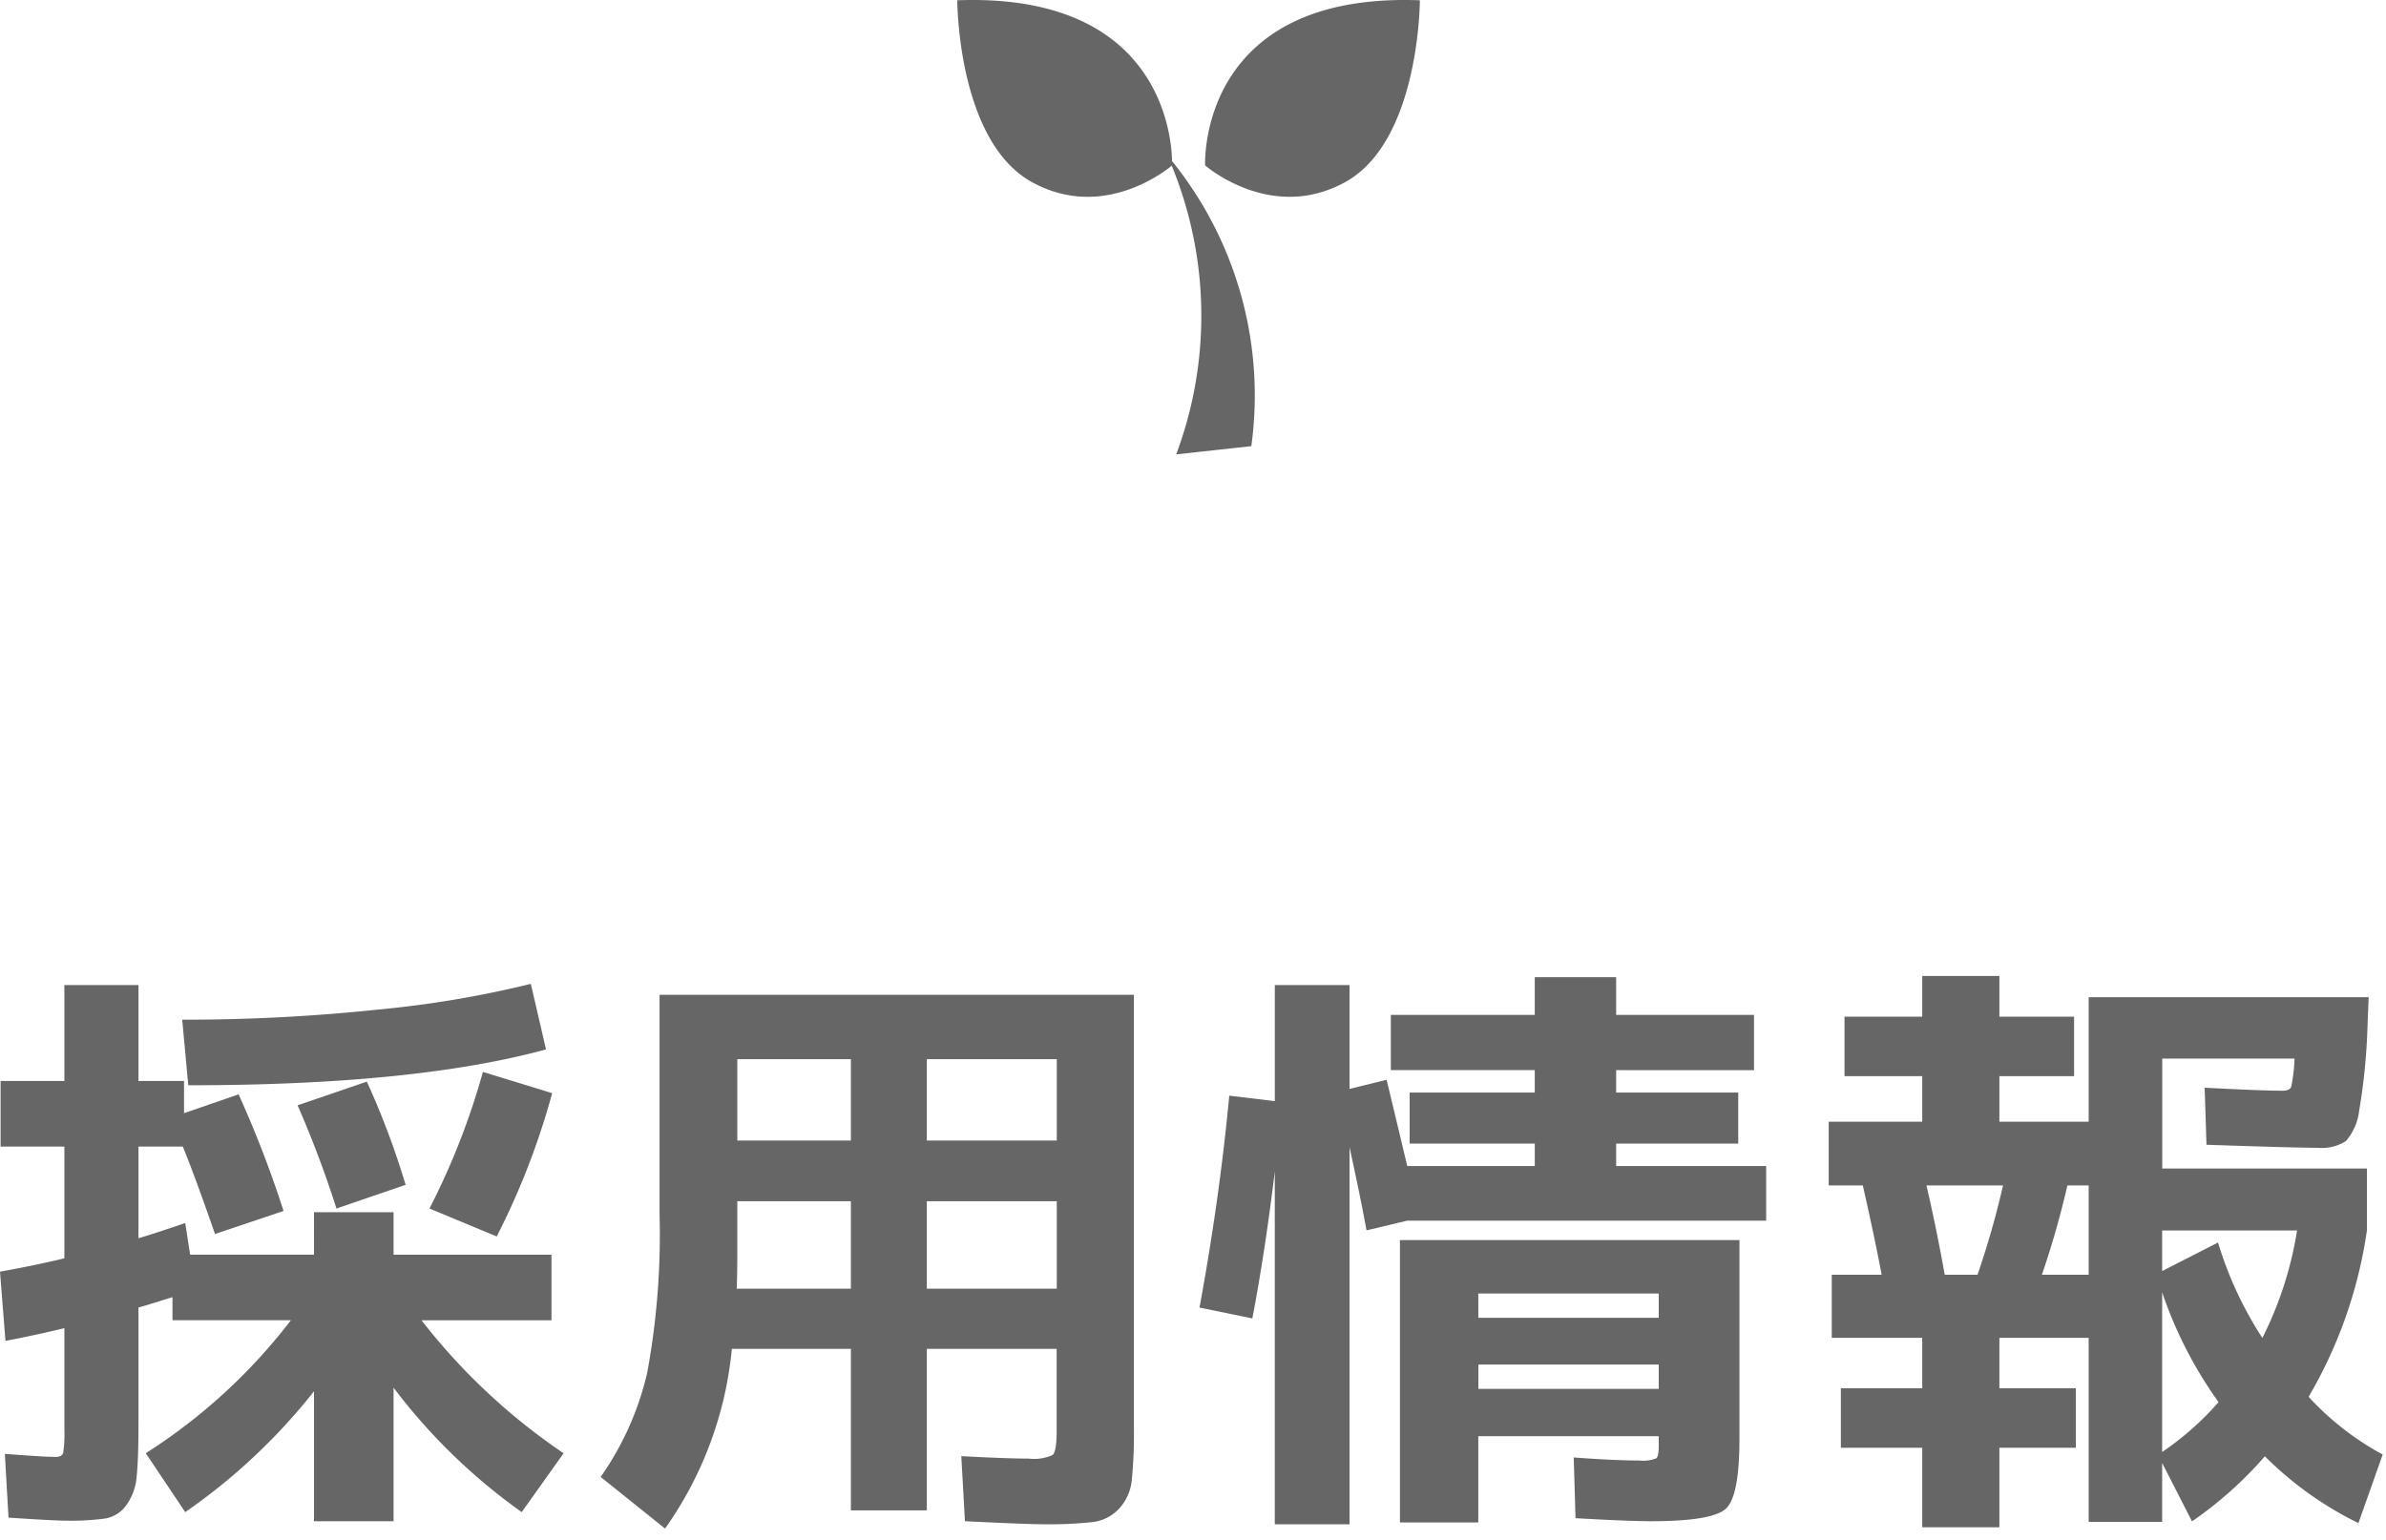
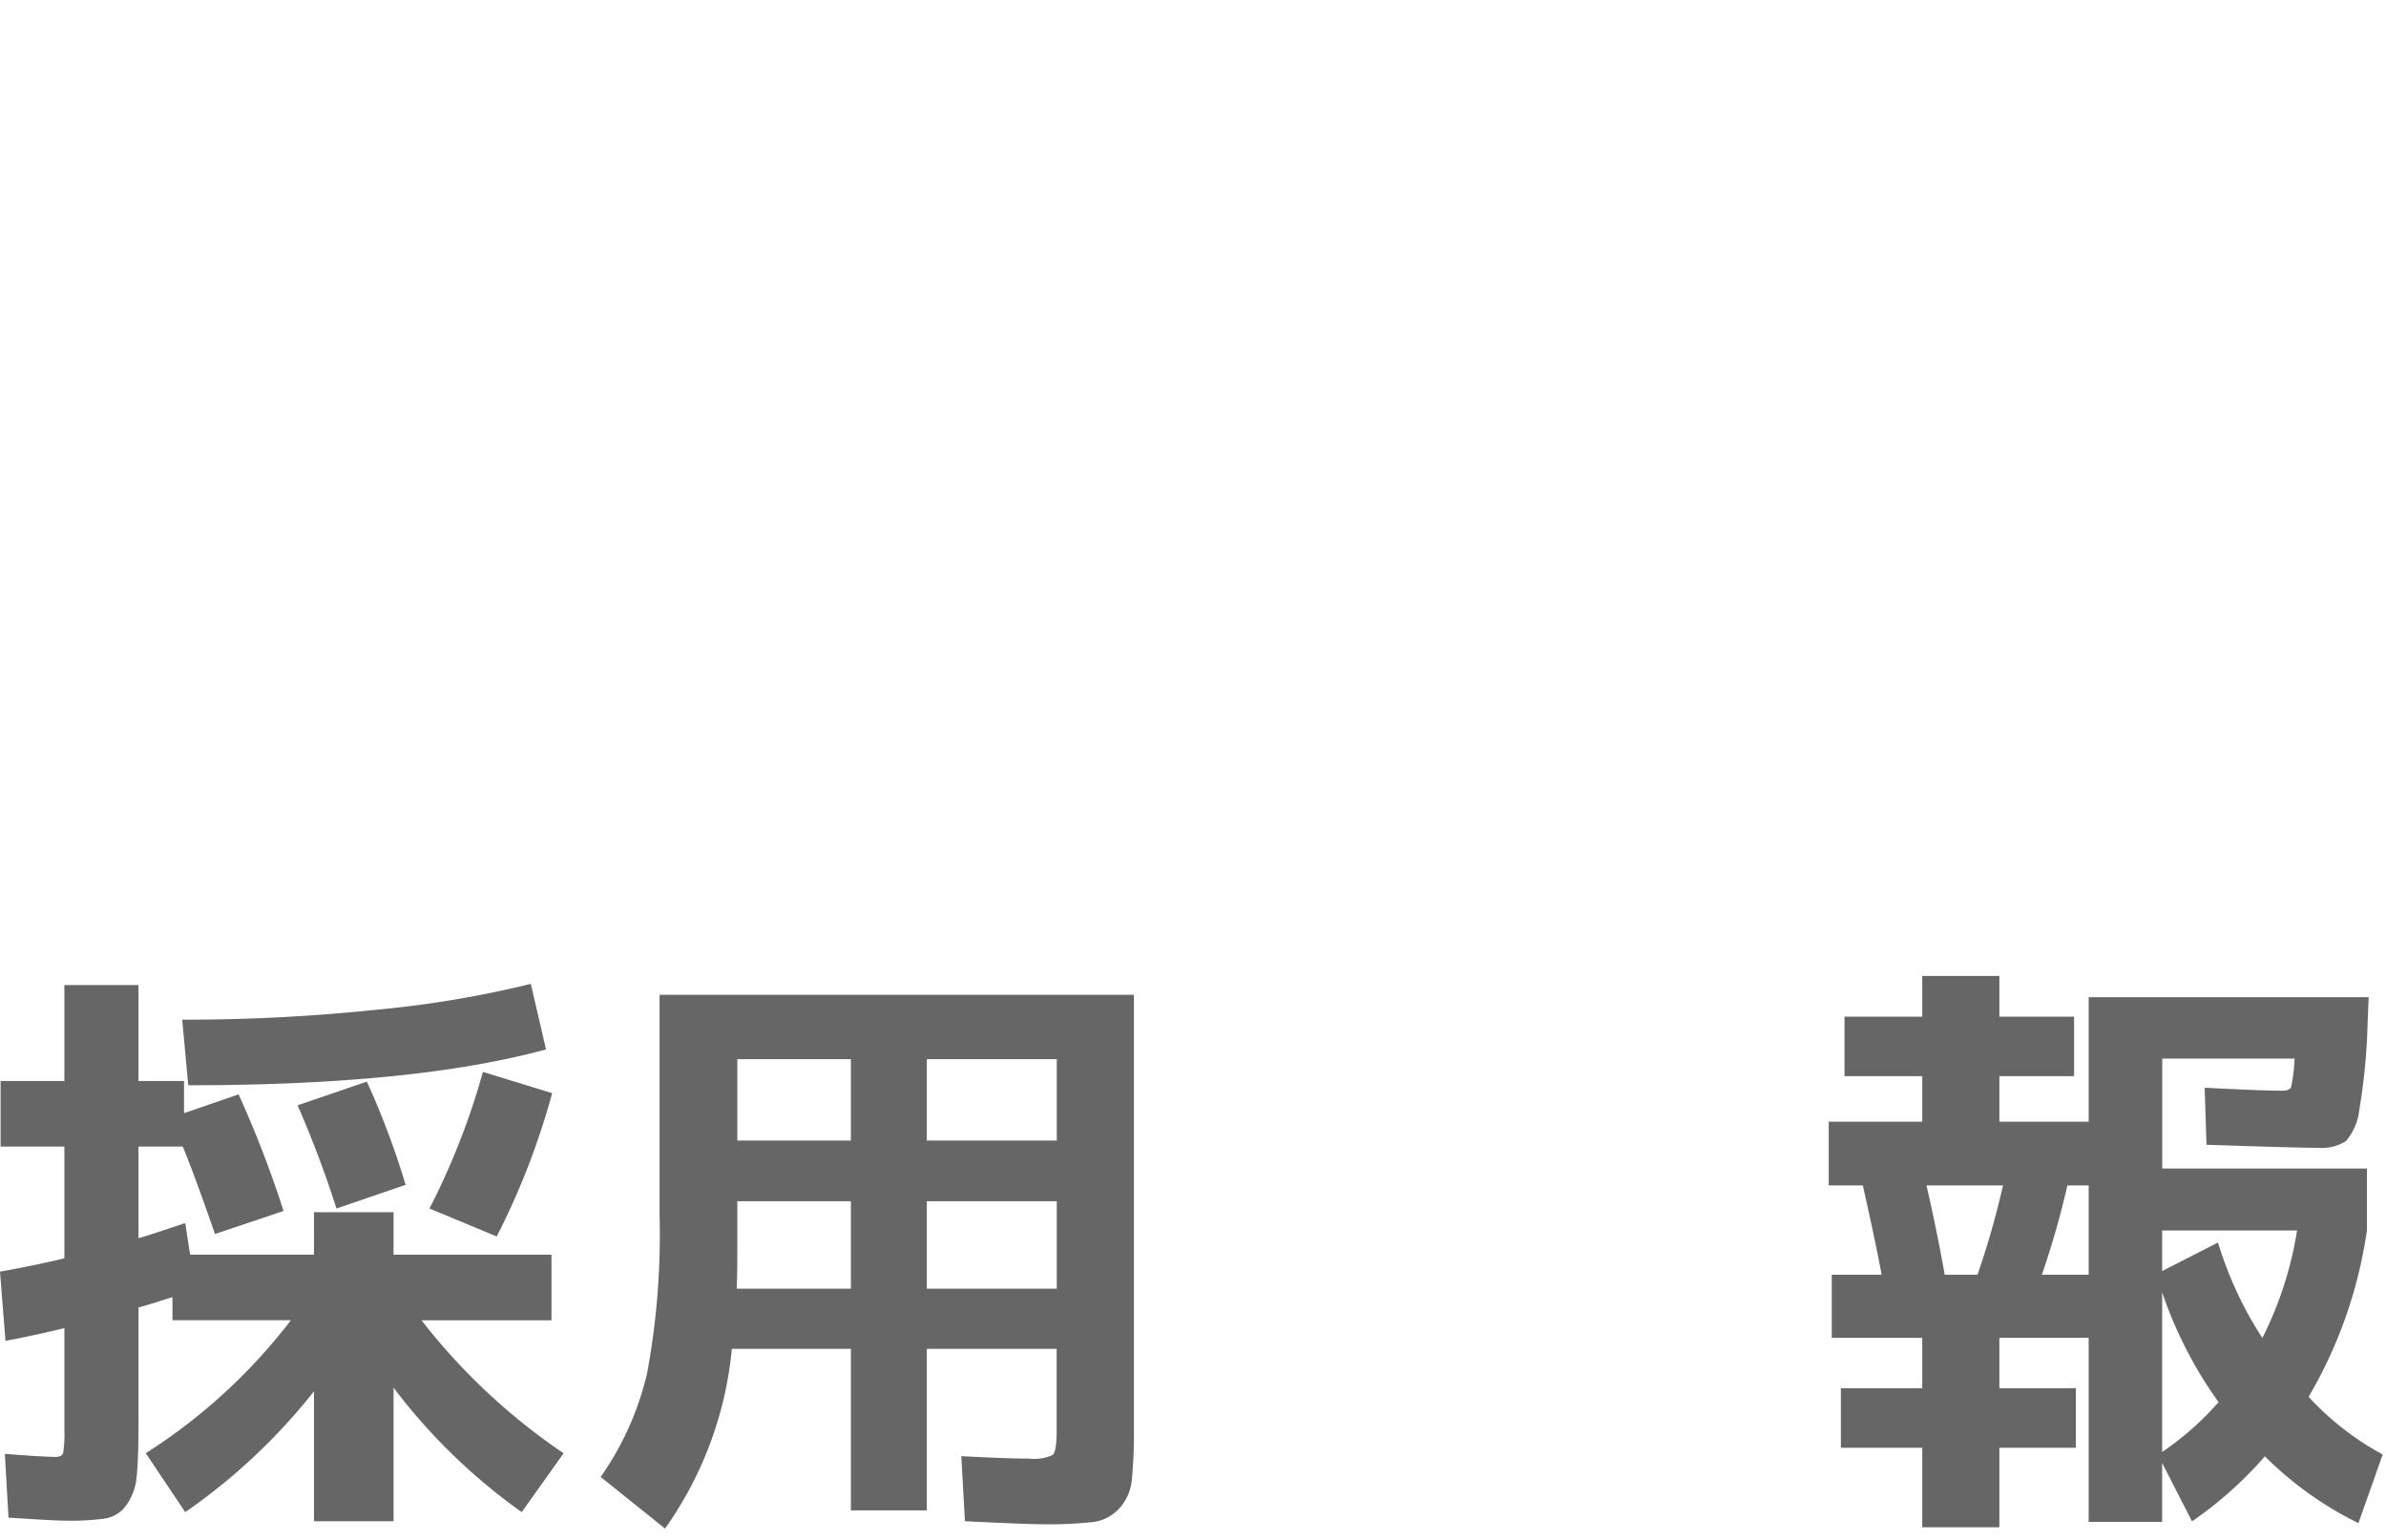
<svg xmlns="http://www.w3.org/2000/svg" width="110" height="71" viewBox="0 0 110 71">
  <defs>
    <style>.a{fill:#666;}</style>
  </defs>
  <title>title</title>
  <path class="a" d="M14.476,55.9h3.668v1.96h7.28v3.024H19.432a28.546,28.546,0,0,0,6.552,6.132L24.052,69.73a26.917,26.917,0,0,1-5.908-5.74v6.16H14.476V64.159A27.488,27.488,0,0,1,8.54,69.73L6.72,67.014a26.038,26.038,0,0,0,6.692-6.132H7.952V59.818q-.28.084-.812.252t-.756.224v5.348q0,1.653-.084,2.45a2.593,2.593,0,0,1-.476,1.317,1.507,1.507,0,0,1-.966.615,11.789,11.789,0,0,1-1.806.1q-.561,0-2.66-.14l-.168-2.94q1.82.141,2.324.14c.205,0,.327-.06.364-.182a5.876,5.876,0,0,0,.056-1.106V61.246q-1.26.309-2.716.588L0,58.642q1.707-.308,2.968-.616V52.874H.028V49.85h2.94V45.426H6.384V49.85h2.1v1.484L11,50.466a50.41,50.41,0,0,1,2.072,5.376L9.912,56.906q-.953-2.744-1.484-4.032H6.384V57.1q.5-.139,2.156-.7l.224,1.456h5.712ZM8.4,47.022a84.924,84.924,0,0,0,8.988-.462,48.427,48.427,0,0,0,7.084-1.19l.7,3.024Q19.1,50.047,8.68,50.046Zm10.3,7.616L15.512,55.73a49.327,49.327,0,0,0-1.792-4.759l3.192-1.093A37.379,37.379,0,0,1,18.7,54.638ZM19.8,55.73a33.311,33.311,0,0,0,2.464-6.3l3.192.98A34.3,34.3,0,0,1,22.9,57.018Z" />
  <path class="a" d="M30.408,45.874H52.276V65.81a22.118,22.118,0,0,1-.1,2.464,2.249,2.249,0,0,1-.588,1.3,1.988,1.988,0,0,1-1.218.616,18.982,18.982,0,0,1-2.3.1q-.7,0-3.584-.14l-.168-3q2.156.113,3.108.112a2.07,2.07,0,0,0,1.106-.168q.181-.168.182-1.092V62.2H42.728v7.448h-3.5V62.2H33.74a17.087,17.087,0,0,1-3.08,8.288l-2.968-2.38a13.752,13.752,0,0,0,2.142-4.788,34.973,34.973,0,0,0,.574-7.28Zm8.82,9.52H33.992v2.184q0,1.26-.028,1.848h5.264Zm0-2.8V48.842H33.992v3.752Zm3.5,0H48.72V48.842H42.728Zm0,2.8v4.032H48.72V55.394Z" />
-   <path class="a" d="M74.508,53.77h6.916v2.52H64.876L63,56.738q-.252-1.4-.784-3.836V70.29H58.771V54.022q-.447,3.7-1.035,6.776l-2.436-.5q.924-5.011,1.372-9.772l2.1.252V45.426h3.445v4.788l1.708-.42q.2.813.952,3.976h5.88V52.734H64.988V50.382h5.768V49.347H64.12V46.8h6.636V45.062h3.752V46.8h6.356v2.549H74.508v1.035h5.628v2.352H74.508Zm1.6,16.38q-.981,0-3.472-.14l-.084-2.8q1.9.141,3.024.14a1.66,1.66,0,0,0,.783-.1c.076-.065.113-.266.113-.6v-.42H68.152v3.976H64.54V57.186H80.192V66.37q0,2.632-.63,3.206T76.1,70.15Zm-7.952-9.38h8.316V59.65H68.152Zm0,2.156v1.12h8.316v-1.12Z" />
  <path class="a" d="M106.848,52.93q-1.008,0-5.124-.14l-.084-2.631q2.659.14,3.584.139c.224,0,.359-.06.406-.181a7.8,7.8,0,0,0,.154-1.3h-6.1v5.068h9.436v2.856a21.069,21.069,0,0,1-2.688,7.672,13.078,13.078,0,0,0,3.416,2.66l-1.12,3.164a16.156,16.156,0,0,1-4.312-3.08,17.965,17.965,0,0,1-3.36,3L99.68,67.462v2.717H96.292V61.694H92.176v2.324H95.7v2.745H92.176V70.43H88.62V66.763H84.868V64.018H88.62V61.694H84.448V58.783h2.3q-.309-1.653-.868-4.117H84.308v-2.94H88.62v-2.1H85.036V46.882H88.62V45.006h3.556v1.876H95.62v2.744H92.176v2.1h4.116v-5.74H109.2l-.056,1.428a27.85,27.85,0,0,1-.378,3.78,2.608,2.608,0,0,1-.617,1.428A2.09,2.09,0,0,1,106.848,52.93ZM89.656,58.783h1.512a39.8,39.8,0,0,0,1.176-4.117H88.815Q89.292,56.739,89.656,58.783Zm6.636,0V54.666h-.98a41.223,41.223,0,0,1-1.176,4.117Zm3.388-.169,2.576-1.316a17.107,17.107,0,0,0,2.044,4.4,16.794,16.794,0,0,0,1.6-4.956H99.68Zm0,.98v7.364a13.544,13.544,0,0,0,2.6-2.3A19.351,19.351,0,0,1,99.68,59.594Z" />
-   <path class="a" d="M44.133.013s0,6.472,3.428,8.377c3.336,1.851,6.3-.618,6.458-.75a18.228,18.228,0,0,1,.207,13.313l3.463-.379A17.218,17.218,0,0,0,54.034,7.428C54.011,6.194,53.446-.332,44.133.013ZM55.559,7.627s3.046,2.666,6.472.763S65.459.013,65.459.013C55.179-.369,55.559,7.627,55.559,7.627Z" />
</svg>